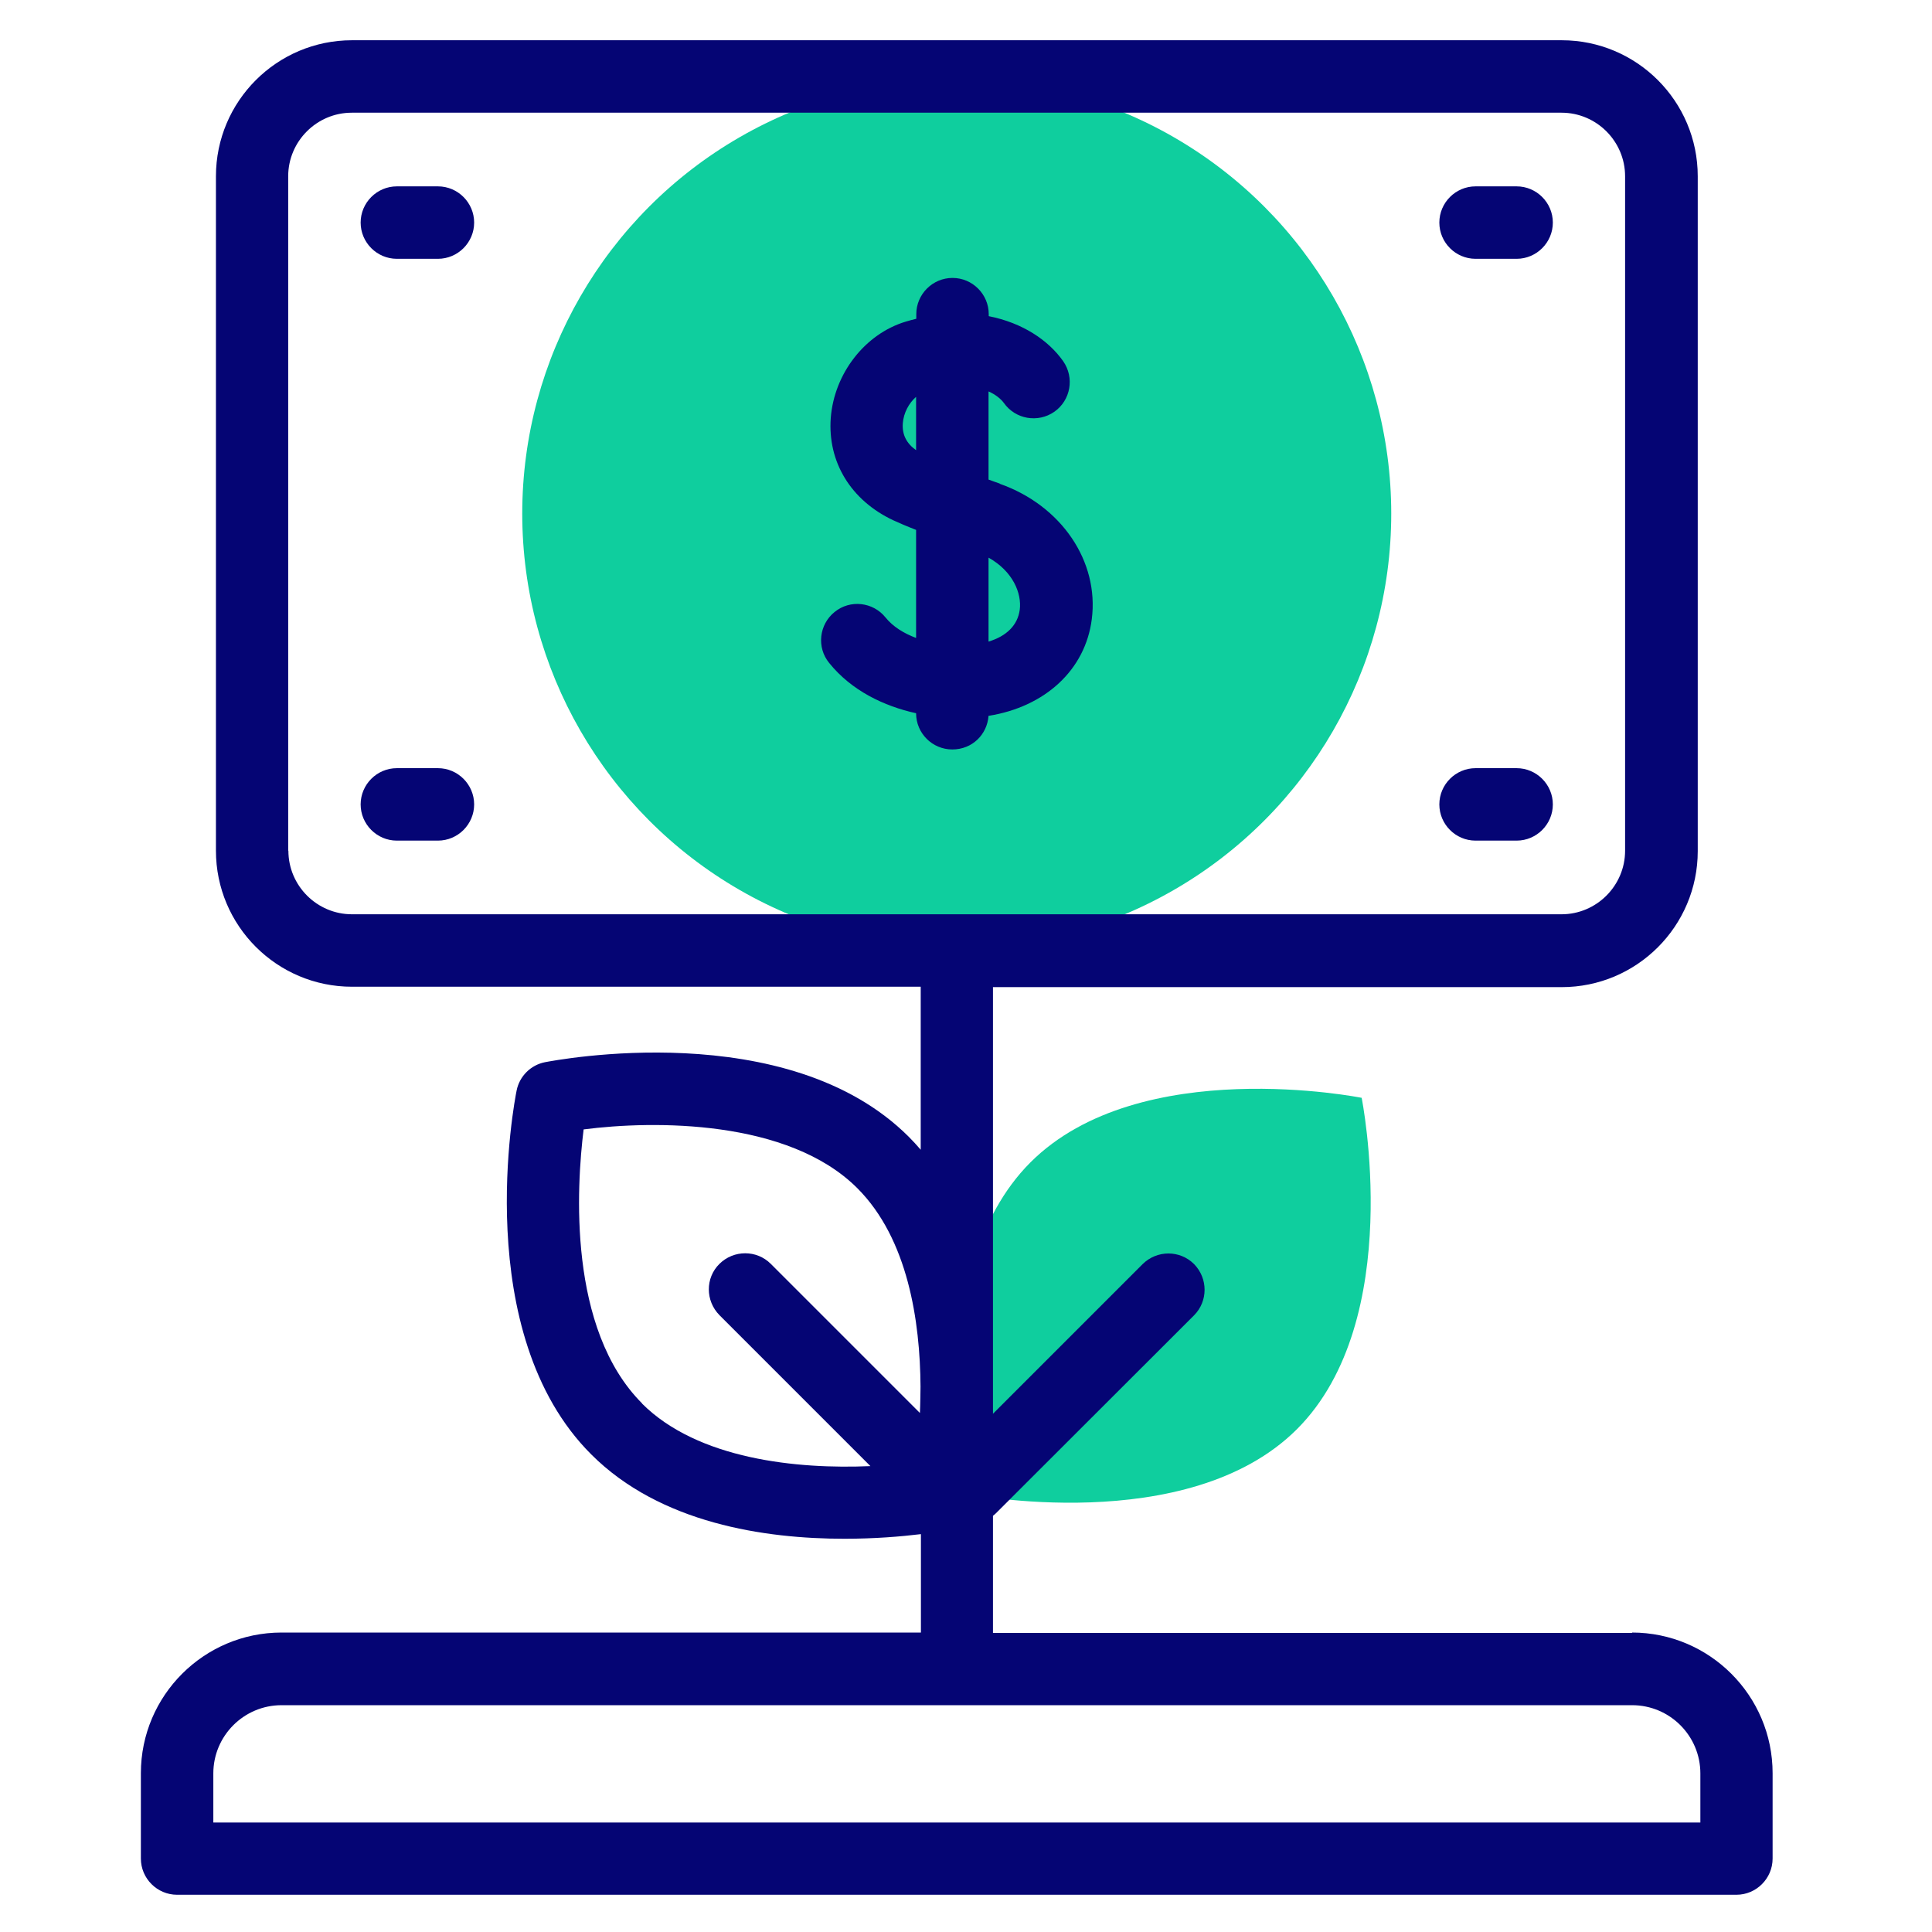
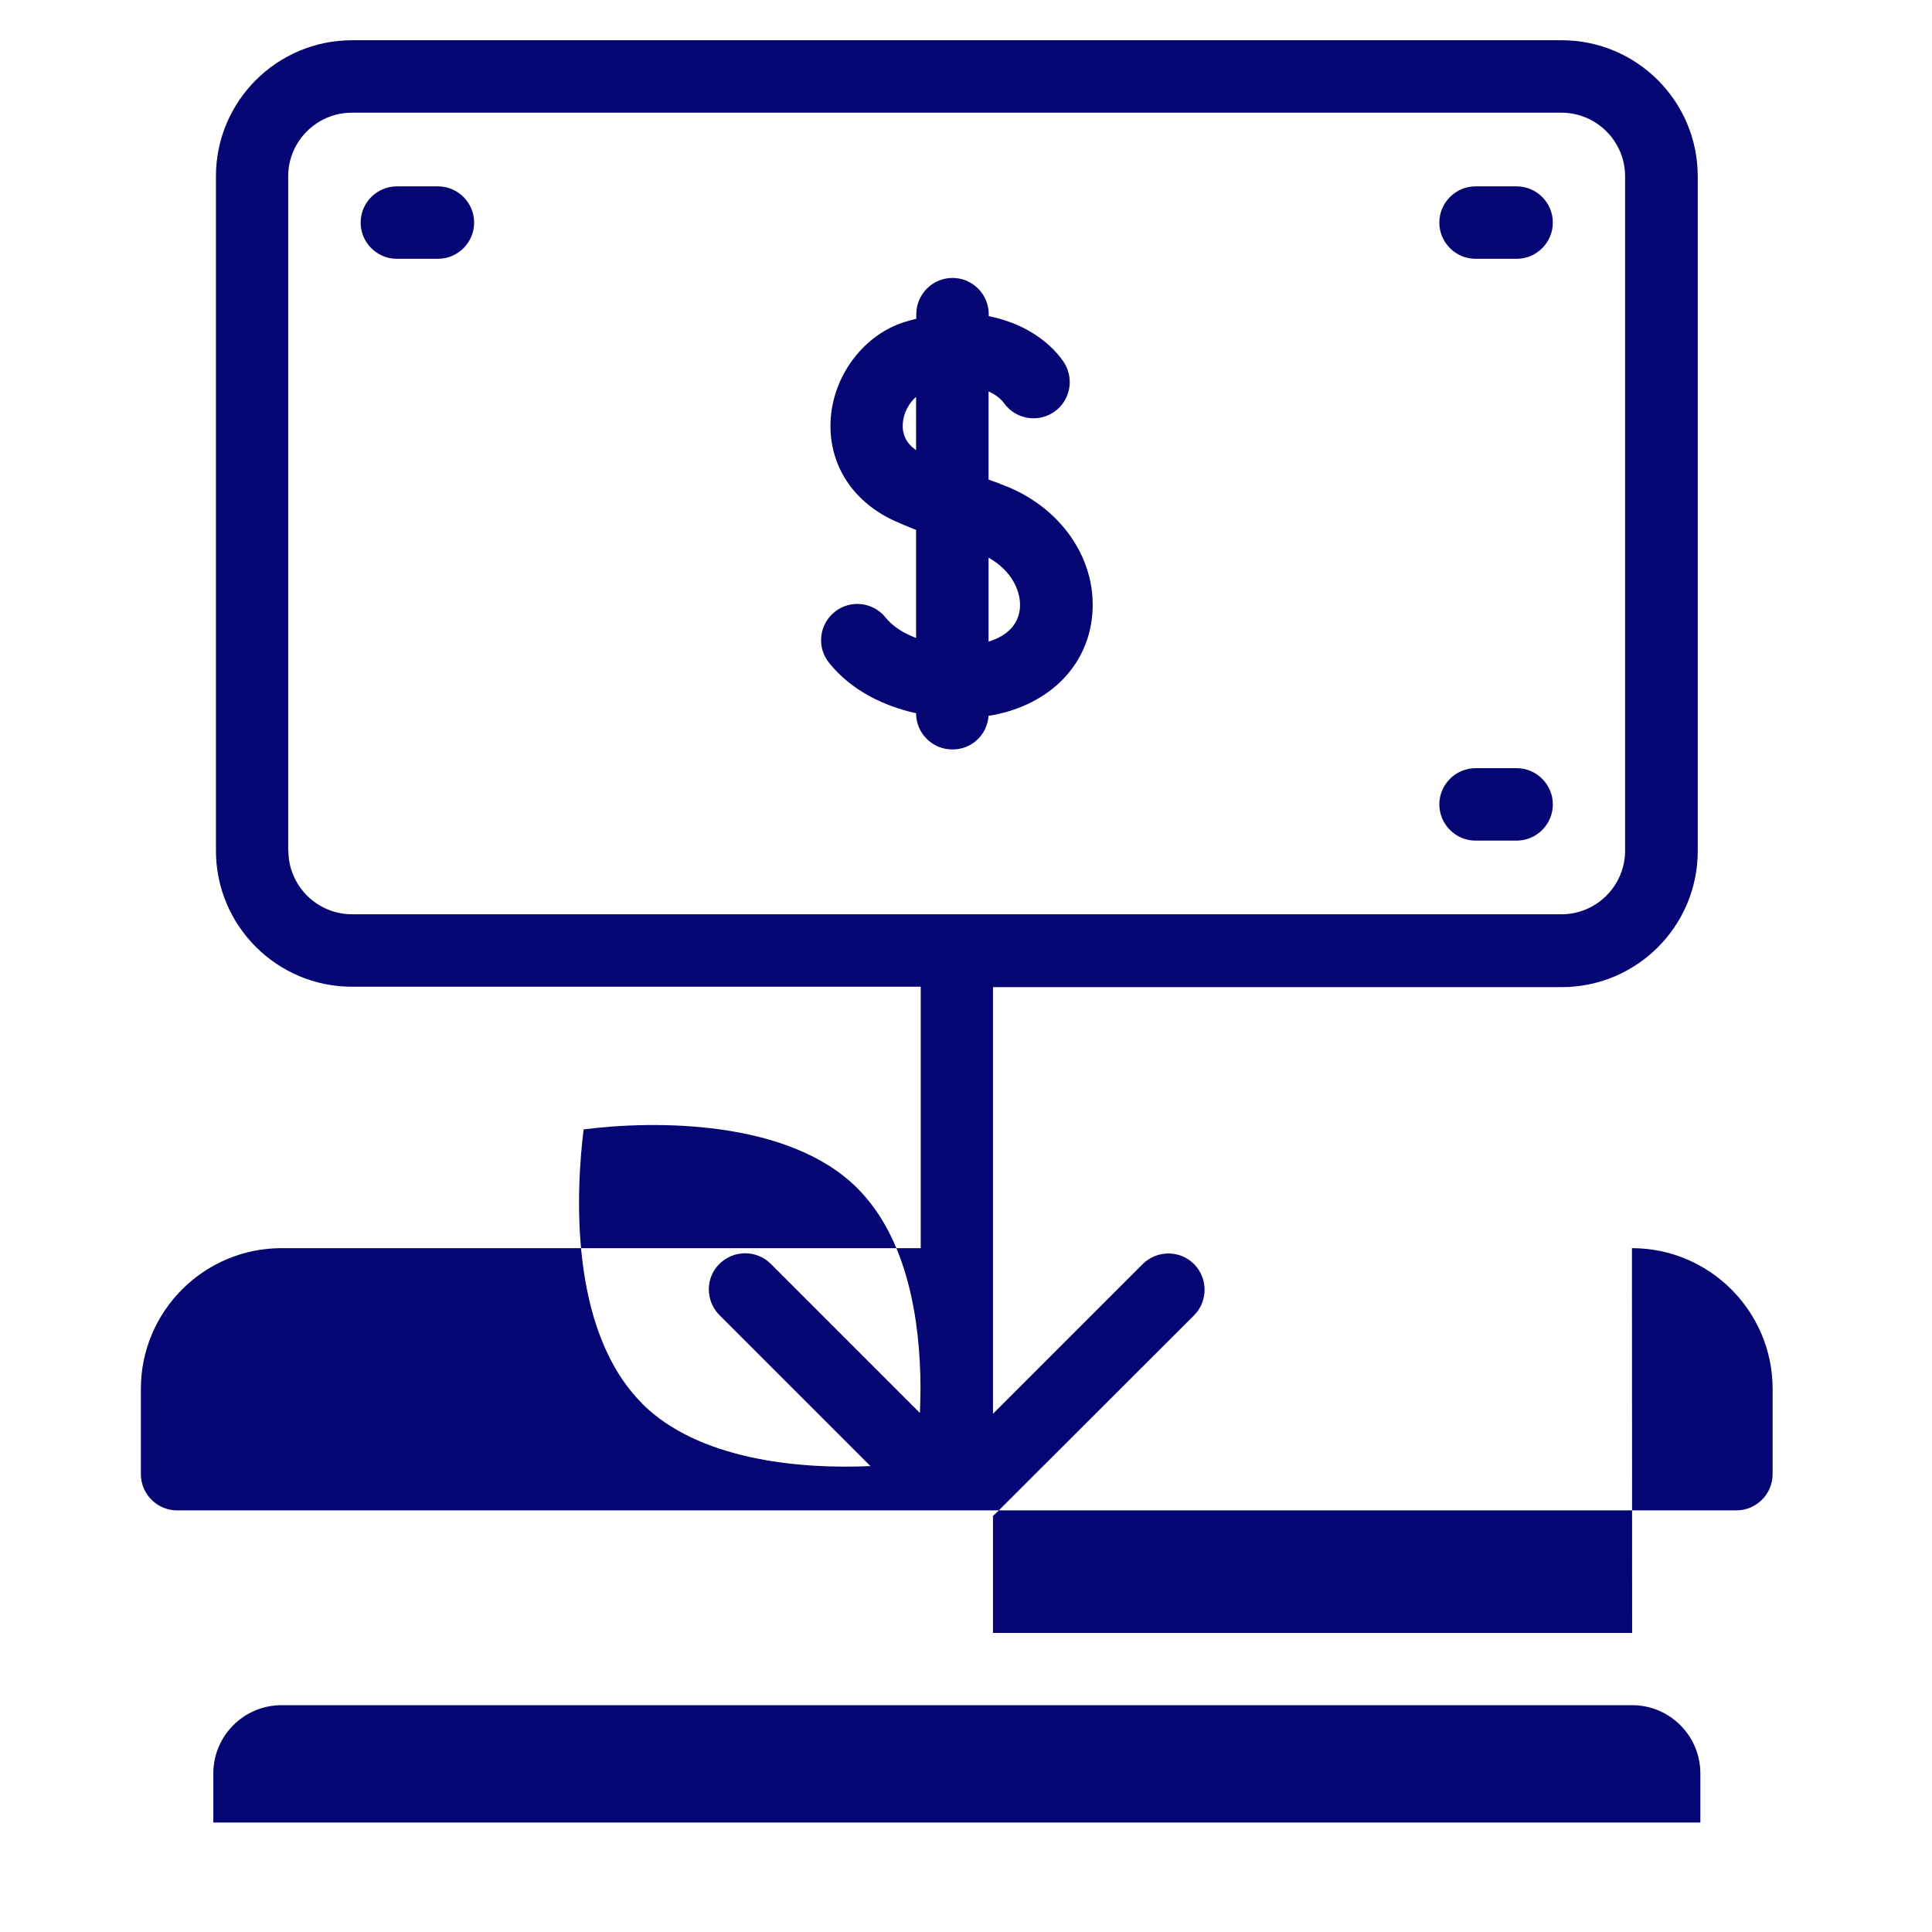
<svg xmlns="http://www.w3.org/2000/svg" id="Layer_1" data-name="Layer 1" viewBox="0 0 96 96">
  <defs>
    <style>
      .cls-1 {
        fill: #0fce9e;
      }

      .cls-1, .cls-2 {
        stroke-width: 0px;
      }

      .cls-2 {
        fill: #050574;
      }
    </style>
  </defs>
  <g>
-     <path class="cls-1" d="M64.45,71.01c-5.43,5.43-16.46,3.21-16.46,3.21,0,0-2.22-11.02,3.21-16.46,5.43-5.43,16.46-3.21,16.46-3.21,0,0,2.22,11.02-3.21,16.46Z" />
-     <circle class="cls-1" cx="47.54" cy="25.52" r="21.59" />
-   </g>
+     </g>
  <g>
-     <path class="cls-2" d="M81.1,81.14h-31.76v-5.82c.05-.04.1-.08.15-.13l9.84-9.83c.7-.7.7-1.84,0-2.55-.7-.7-1.84-.7-2.55,0l-7.44,7.44v-21.2h28.26c3.73,0,6.76-3.03,6.76-6.76V8.76c0-3.73-3.03-6.76-6.76-6.76H17.49c-3.73,0-6.76,3.03-6.76,6.76v33.51c0,3.73,3.03,6.76,6.76,6.76h28.26v8.1c-.19-.22-.38-.43-.59-.64-6.04-6.04-17.59-3.8-18.08-3.71-.71.14-1.27.7-1.41,1.41-.1.49-2.34,12.04,3.71,18.08,3.43,3.43,8.63,4.19,12.58,4.19,1.5,0,2.82-.11,3.8-.23v4.89H13.99c-3.85,0-6.99,3.13-6.99,6.99v4.24c0,.99.81,1.8,1.8,1.8h77.48c.99,0,1.8-.81,1.8-1.8v-4.24c0-3.85-3.13-6.99-6.99-6.99h0ZM14.32,42.27V8.76c0-1.74,1.42-3.16,3.16-3.16h60.11c1.74,0,3.16,1.42,3.16,3.16v33.51c0,1.74-1.42,3.16-3.16,3.16H17.49c-1.74,0-3.16-1.42-3.16-3.16ZM31.91,69.74c-3.71-3.71-3.26-10.79-2.91-13.62,3.47-.45,10.17-.51,13.6,2.92,2.52,2.52,3.12,6.62,3.14,9.86,0,0-.01.96-.03,1.31l-7.41-7.41c-.7-.7-1.84-.7-2.55,0s-.7,1.84,0,2.55l7.5,7.5c-3.62.16-8.57-.33-11.35-3.11h0ZM84.48,90.56H10.6v-2.44c0-1.87,1.52-3.39,3.39-3.39h67.11c1.87,0,3.39,1.52,3.39,3.39v2.44h0Z" />
+     <path class="cls-2" d="M81.1,81.14h-31.76v-5.82c.05-.04.1-.08.15-.13l9.84-9.83c.7-.7.7-1.84,0-2.55-.7-.7-1.84-.7-2.55,0l-7.44,7.44v-21.2h28.26c3.73,0,6.76-3.03,6.76-6.76V8.76c0-3.73-3.03-6.76-6.76-6.76H17.49c-3.73,0-6.76,3.03-6.76,6.76v33.51c0,3.73,3.03,6.76,6.76,6.76h28.26v8.1v4.89H13.99c-3.85,0-6.99,3.13-6.99,6.99v4.24c0,.99.81,1.8,1.8,1.8h77.48c.99,0,1.8-.81,1.8-1.8v-4.24c0-3.85-3.13-6.99-6.99-6.99h0ZM14.32,42.27V8.76c0-1.74,1.42-3.16,3.16-3.16h60.11c1.74,0,3.16,1.42,3.16,3.16v33.51c0,1.74-1.42,3.16-3.16,3.16H17.49c-1.74,0-3.16-1.42-3.16-3.16ZM31.91,69.74c-3.71-3.71-3.26-10.79-2.91-13.62,3.47-.45,10.17-.51,13.6,2.92,2.52,2.52,3.12,6.62,3.14,9.86,0,0-.01.96-.03,1.31l-7.41-7.41c-.7-.7-1.84-.7-2.55,0s-.7,1.84,0,2.55l7.5,7.5c-3.62.16-8.57-.33-11.35-3.11h0ZM84.48,90.56H10.6v-2.44c0-1.87,1.52-3.39,3.39-3.39h67.11c1.87,0,3.39,1.52,3.39,3.39v2.44h0Z" />
    <path class="cls-2" d="M49.68,24.03c-.19-.07-.38-.13-.56-.2v-4.38c.36.16.61.37.76.57.57.81,1.69,1.01,2.51.44.81-.57,1.01-1.69.44-2.51-.73-1.04-2.02-1.91-3.7-2.24v-.1c0-.99-.81-1.8-1.8-1.8s-1.8.81-1.8,1.8v.23c-.17.04-.35.09-.52.14-2.03.61-3.56,2.58-3.73,4.79-.16,2.19,1,4.09,3.1,5.08.26.12.65.29,1.14.48v5.37c-.61-.23-1.15-.56-1.52-1.02-.62-.77-1.76-.9-2.53-.27-.77.62-.9,1.76-.27,2.53,1.11,1.38,2.73,2.15,4.32,2.5h0c0,1,.81,1.8,1.8,1.8s1.73-.74,1.8-1.67c2.82-.45,4.81-2.29,5.13-4.8.37-2.88-1.51-5.65-4.57-6.73h0ZM44.86,21.03c.04-.51.3-1,.66-1.31v2.65c-.48-.34-.7-.78-.66-1.33ZM50.67,30.3c-.1.76-.65,1.31-1.55,1.58v-4.17c1.2.67,1.66,1.76,1.55,2.6Z" />
    <path class="cls-2" d="M21.76,9.26h-2.04c-.99,0-1.8.81-1.8,1.8s.81,1.8,1.8,1.8h2.04c.99,0,1.8-.81,1.8-1.8s-.81-1.8-1.8-1.8Z" />
    <path class="cls-2" d="M75.36,9.26h-2.04c-.99,0-1.8.81-1.8,1.8s.81,1.8,1.8,1.8h2.04c.99,0,1.8-.81,1.8-1.8s-.81-1.8-1.8-1.8Z" />
-     <path class="cls-2" d="M21.76,38.17h-2.04c-.99,0-1.8.81-1.8,1.8s.81,1.8,1.8,1.8h2.04c.99,0,1.8-.81,1.8-1.8s-.81-1.8-1.8-1.8Z" />
    <path class="cls-2" d="M75.36,38.17h-2.04c-.99,0-1.8.81-1.8,1.8s.81,1.8,1.8,1.8h2.04c.99,0,1.8-.81,1.8-1.8s-.81-1.8-1.8-1.8Z" />
  </g>
</svg>